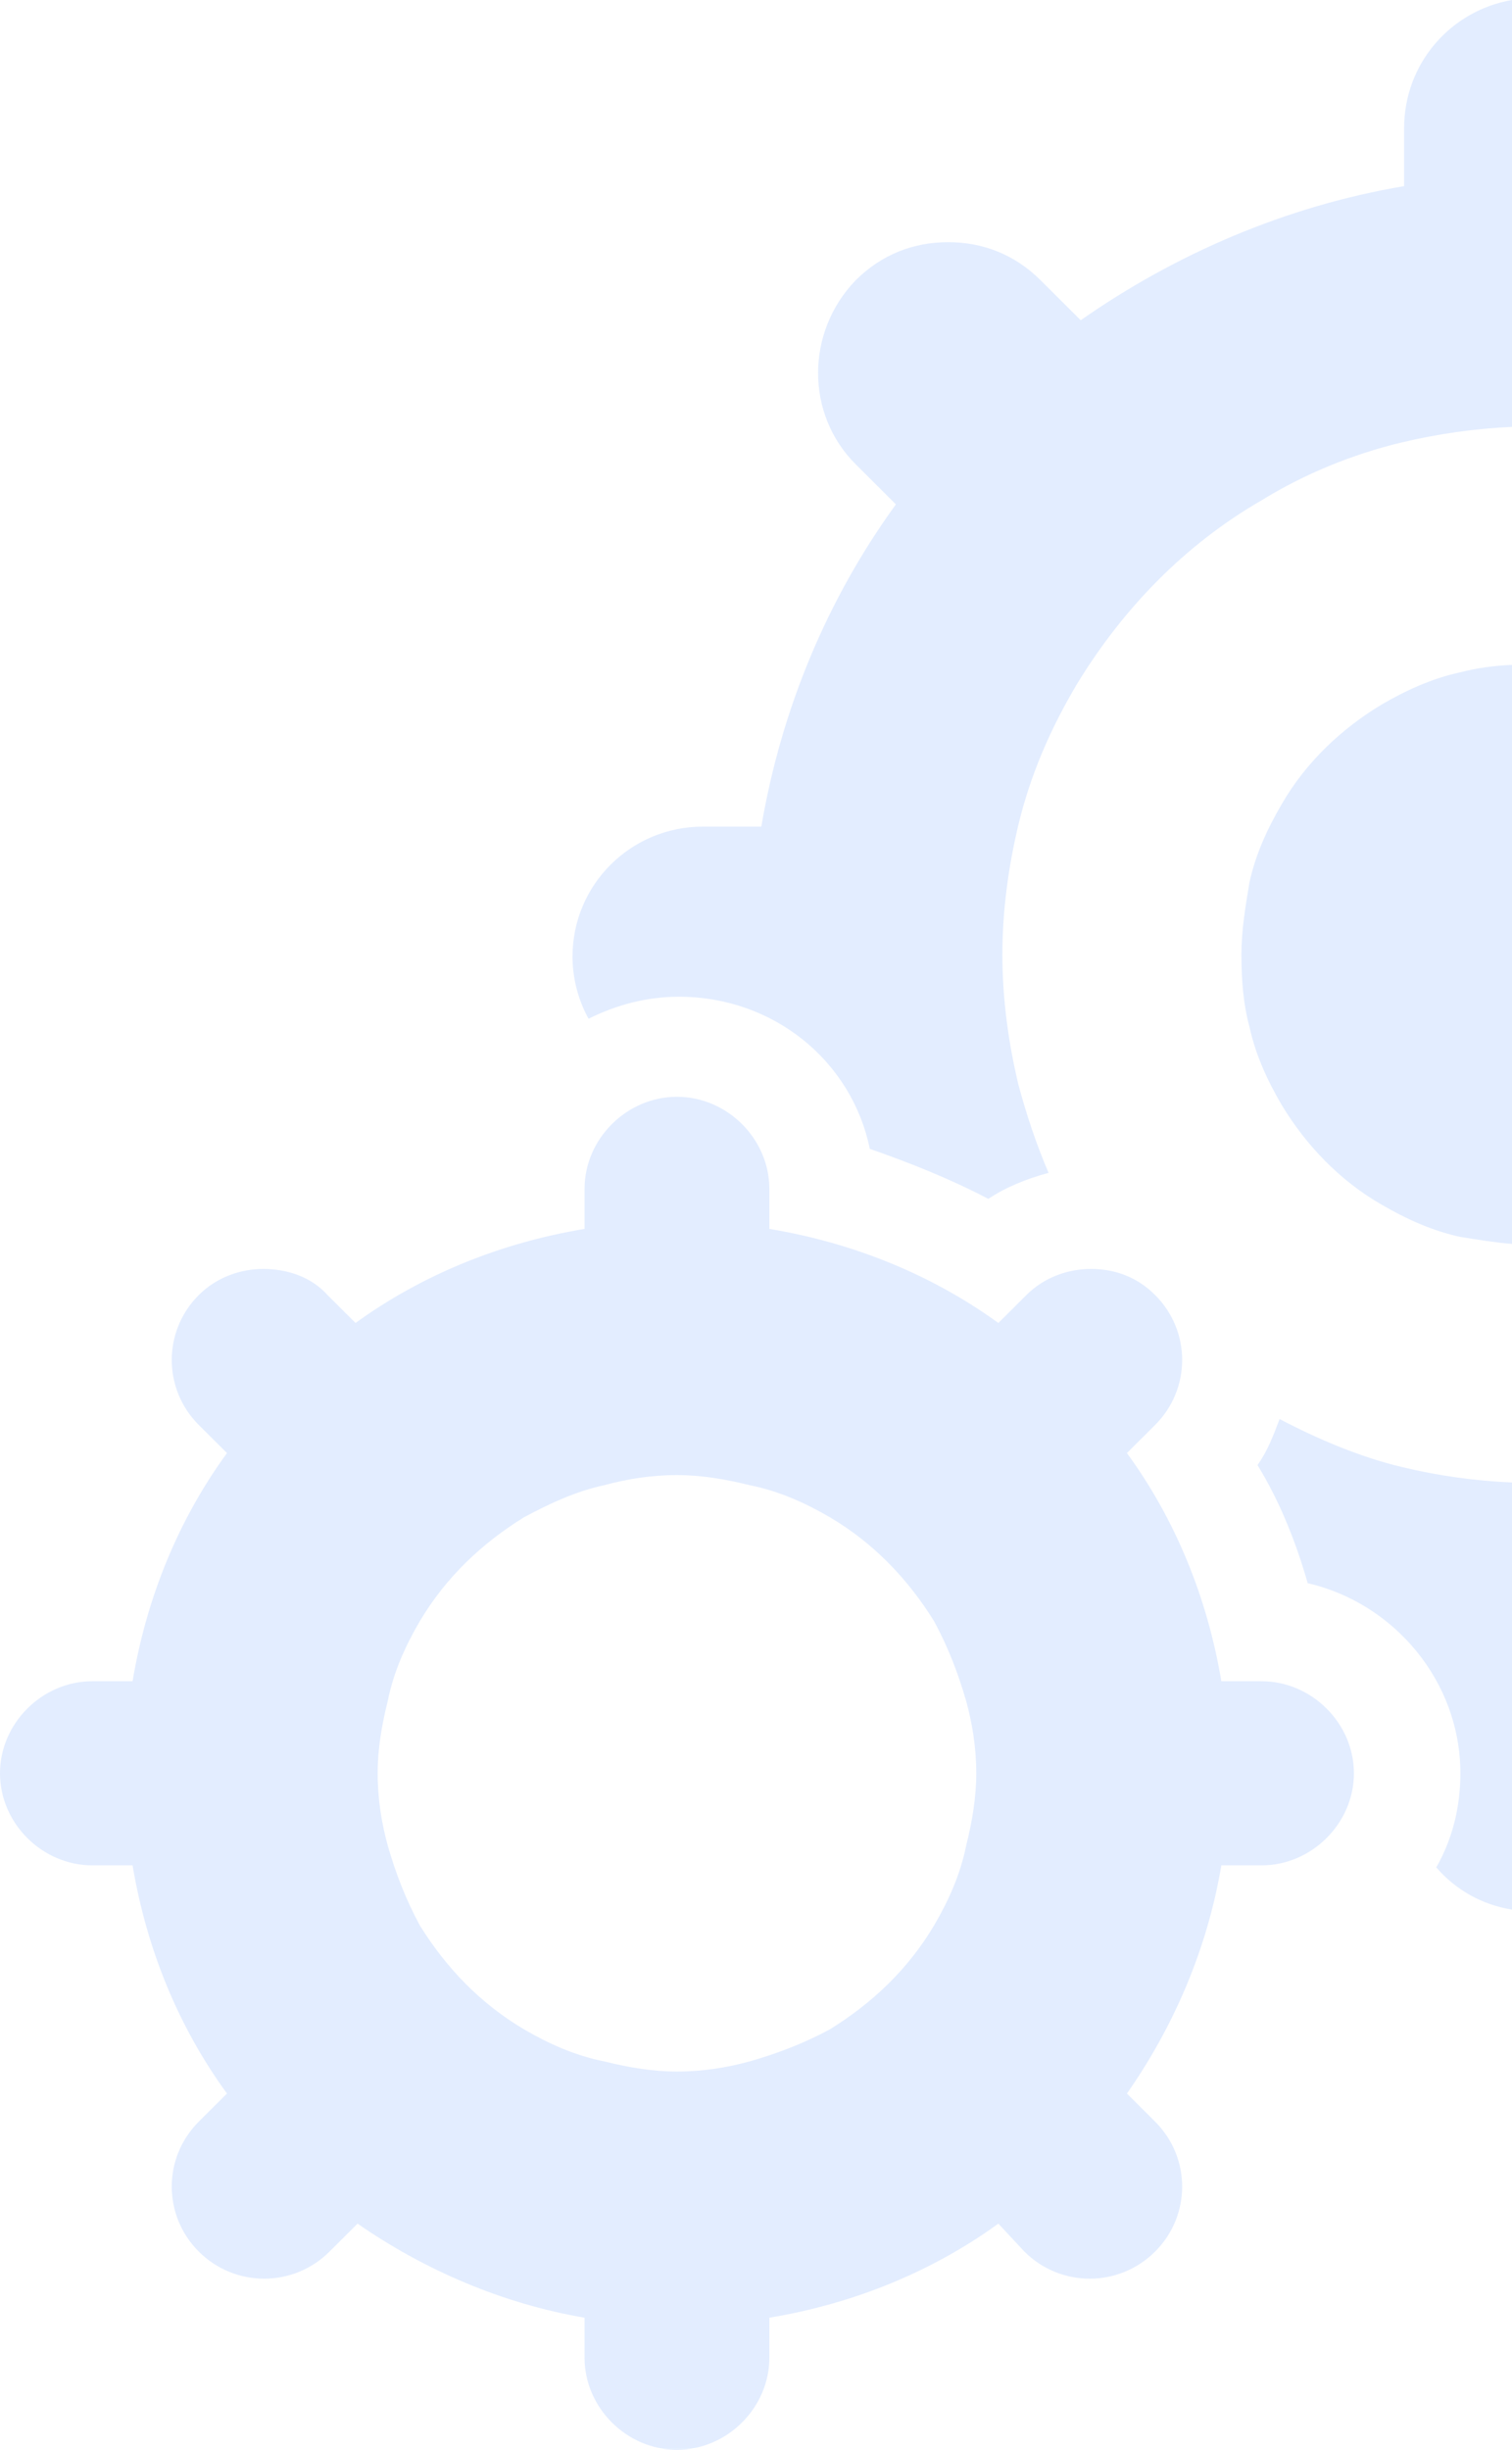
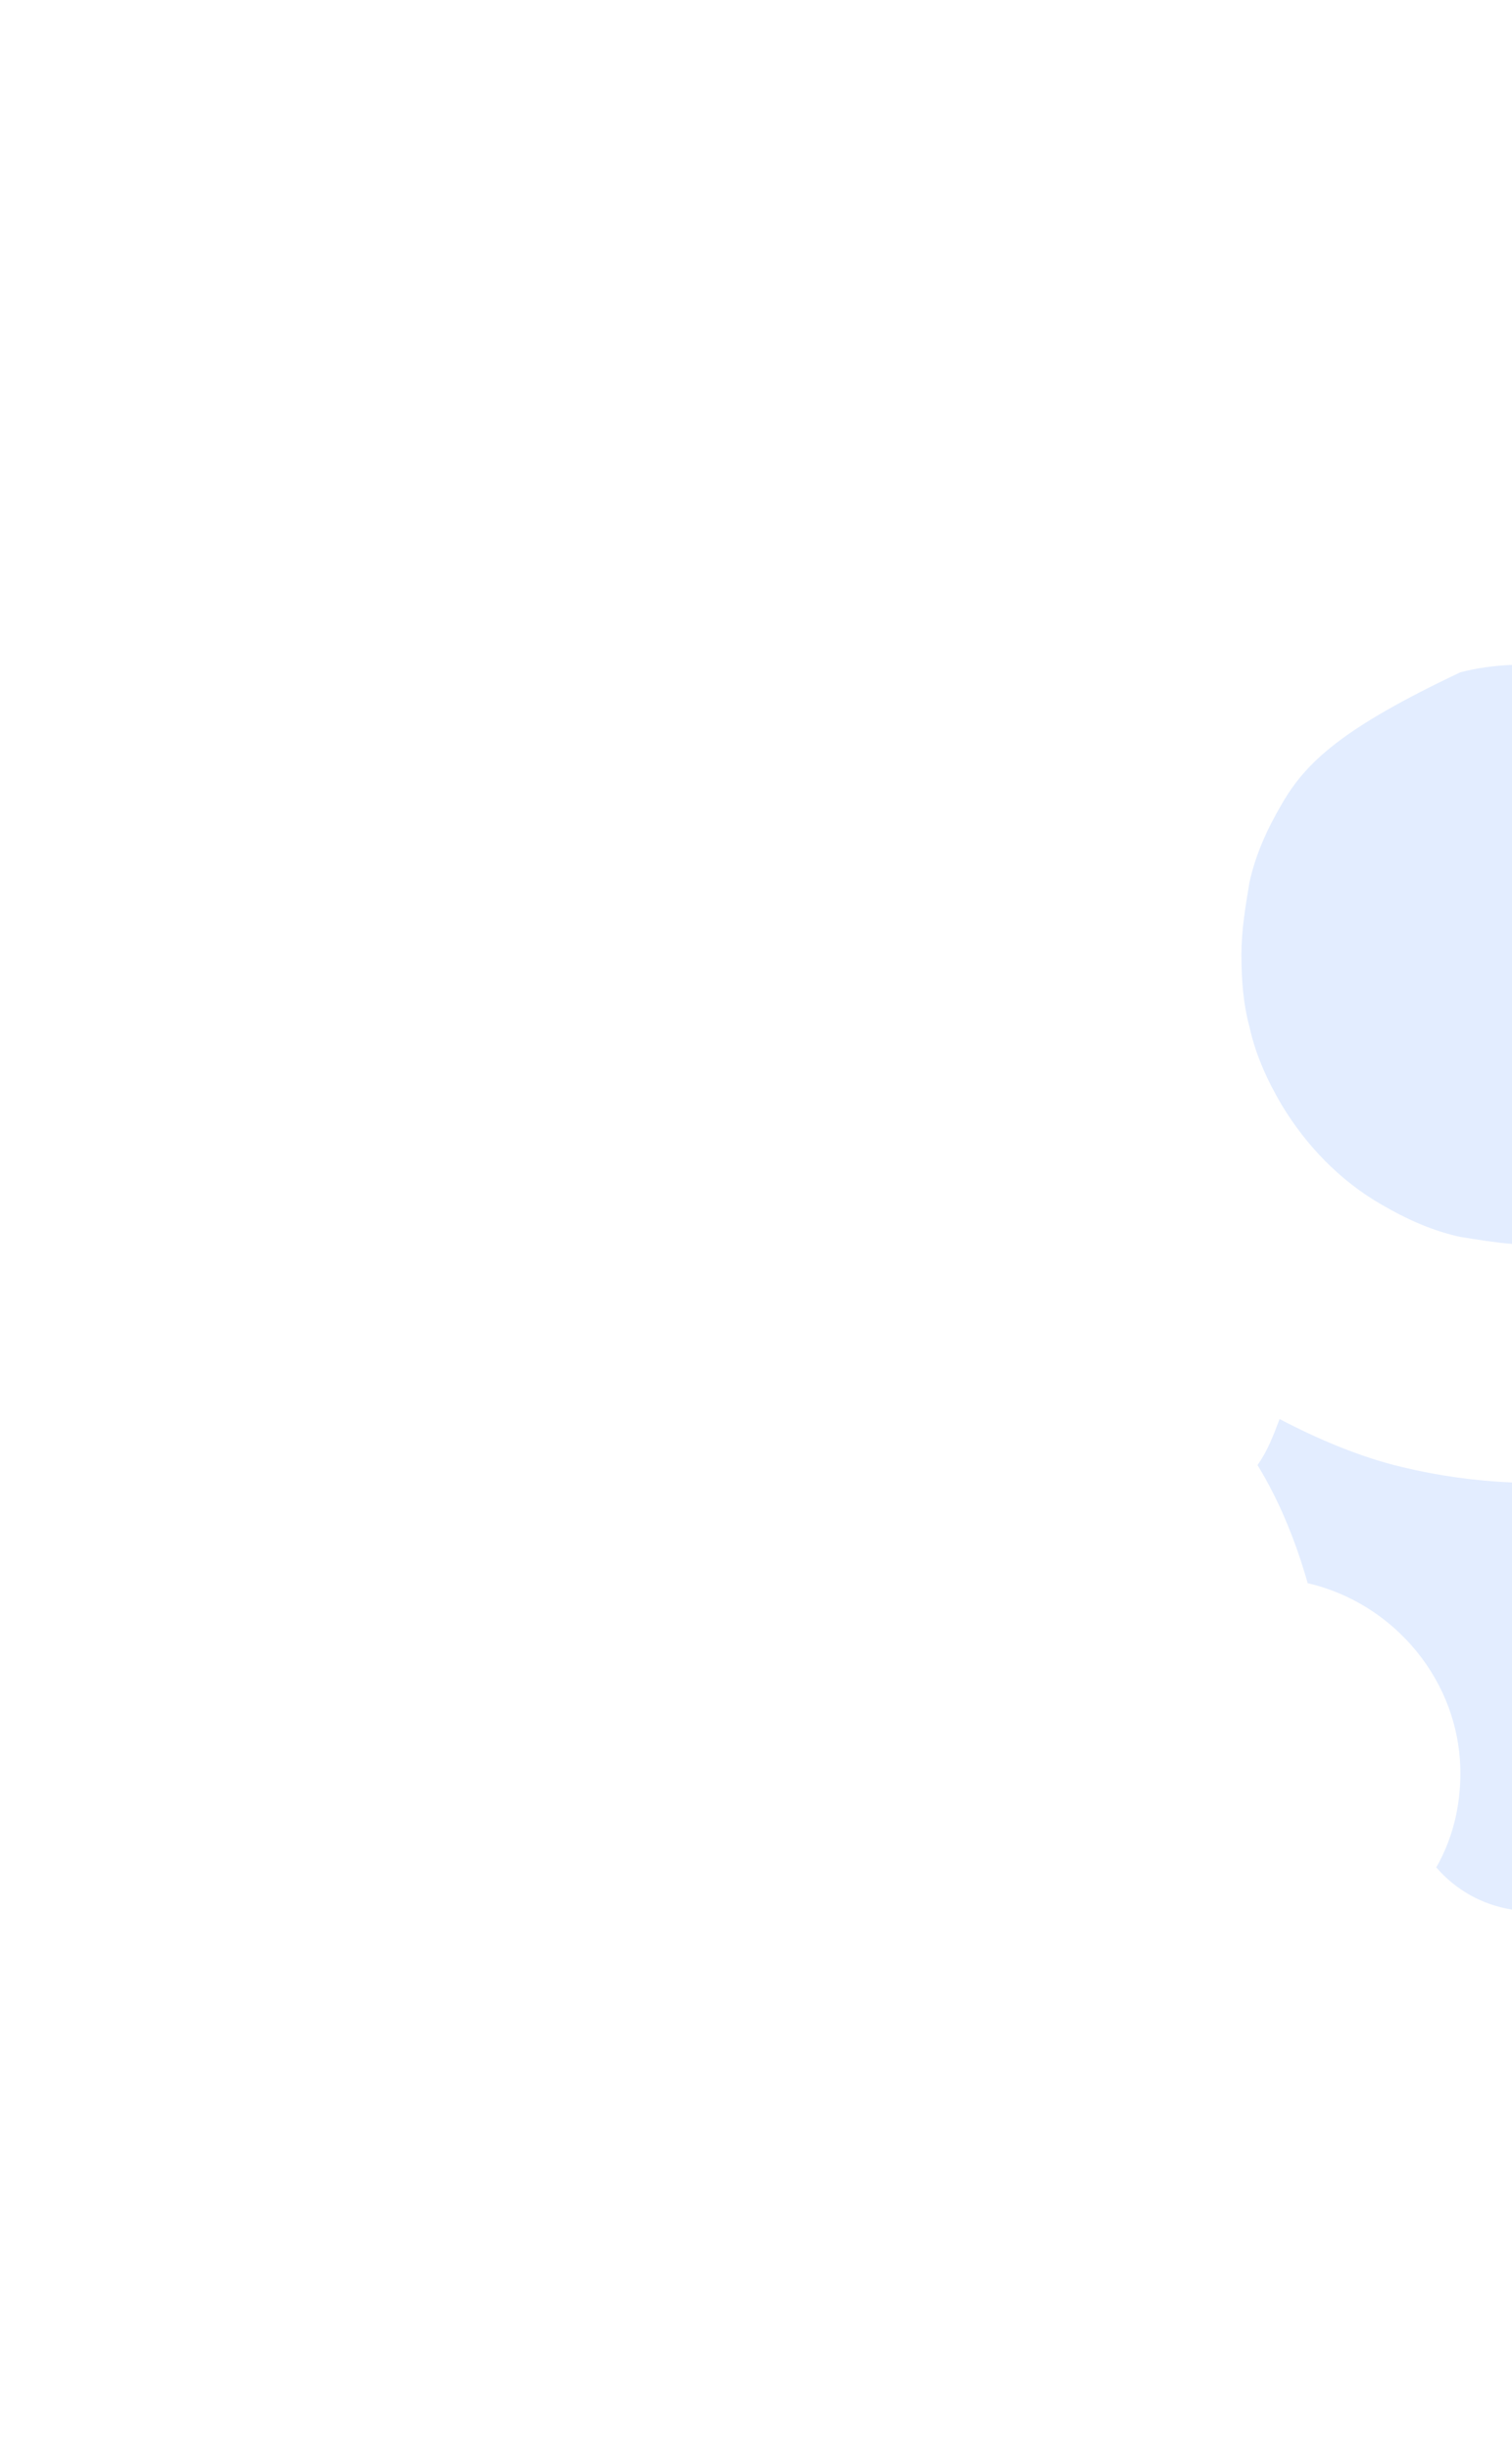
<svg xmlns="http://www.w3.org/2000/svg" width="113" height="183" viewBox="0 0 113 183" fill="none">
  <g clip-path="url(#clip0_1_10)">
-     <path d="M43.687 91.799C37.381 92.846 31.526 95.238 26.572 98.826L24.47 96.733C23.269 95.387 21.468 94.789 19.666 94.789C18.015 94.789 16.213 95.387 14.862 96.733C12.16 99.424 12.16 103.76 14.862 106.451L16.964 108.544C13.361 113.478 10.959 119.309 9.908 125.588H6.906C3.153 125.588 -0 128.728 -0 132.466C-0 136.203 3.153 139.343 6.906 139.343H9.908C10.959 145.623 13.361 151.453 16.964 156.387L14.862 158.48C12.16 161.172 12.16 165.507 14.862 168.199C17.565 170.89 21.918 170.89 24.621 168.199L26.722 166.105C31.677 169.544 37.531 172.086 43.687 173.132V176.123C43.687 179.86 46.839 183 50.592 183C54.346 183 57.498 179.86 57.498 176.123V173.132C63.803 172.086 69.658 169.694 74.613 166.105L76.564 168.199C79.266 170.89 83.62 170.89 86.322 168.199C89.025 165.507 89.025 161.172 86.322 158.48L84.221 156.387C87.674 151.453 90.226 145.623 91.277 139.343H94.279C98.032 139.343 101.185 136.203 101.185 132.466C101.185 128.728 98.032 125.588 94.279 125.588H91.277C90.226 119.309 87.824 113.478 84.221 108.544L86.322 106.451C89.025 103.76 89.025 99.424 86.322 96.733C84.971 95.387 83.32 94.789 81.518 94.789C79.867 94.789 78.066 95.387 76.714 96.733L74.613 98.826C69.658 95.238 63.803 92.846 57.498 91.799V88.809C57.498 85.071 54.346 81.931 50.592 81.931C46.839 81.931 43.687 85.071 43.687 88.809C43.687 88.809 43.687 91.799 43.687 91.799ZM45.188 110.936C46.839 110.488 48.641 110.189 50.592 110.189C52.394 110.189 54.195 110.488 55.997 110.936C58.249 111.385 60.2 112.282 62.002 113.328C65.305 115.272 67.857 117.963 69.809 121.103C70.859 123.047 71.61 124.99 72.211 127.083C72.661 128.728 72.961 130.522 72.961 132.466C72.961 134.26 72.661 136.054 72.211 137.848C71.76 140.091 70.859 142.034 69.809 143.828C67.857 147.118 65.155 149.659 62.002 151.603C60.05 152.65 58.099 153.397 55.997 153.995C54.346 154.444 52.544 154.743 50.592 154.743C48.791 154.743 46.989 154.444 45.188 153.995C42.936 153.547 40.984 152.65 39.183 151.603C35.88 149.659 33.328 146.968 31.376 143.828C30.325 141.885 29.575 139.941 28.974 137.848C28.524 136.203 28.224 134.409 28.224 132.466C28.224 130.672 28.524 128.877 28.974 127.083C29.425 124.841 30.325 122.897 31.376 121.103C33.328 117.814 36.03 115.272 39.183 113.328C41.134 112.282 43.086 111.385 45.188 110.936Z" fill="#1666FA" fill-opacity="0.12" />
-     <path d="M43.987 76.1C46.089 75.054 48.341 74.456 50.743 74.456C57.799 74.456 63.654 79.24 65.005 85.819C68.007 86.865 71.01 88.061 73.862 89.556C75.213 88.659 76.715 88.061 78.366 87.613C77.465 85.52 76.715 83.277 76.114 81.034C75.363 77.895 74.913 74.605 74.913 71.316C74.913 68.027 75.363 64.738 76.114 61.598C77.015 57.86 78.516 54.422 80.468 51.132C83.921 45.451 88.575 40.667 94.279 37.377C97.432 35.434 101.035 33.939 104.788 33.042C107.445 32.414 110.223 32.01 113 31.89V3.05176e-05C108.406 0.792 104.938 4.754 104.938 9.569V13.904C96.081 15.399 87.824 18.988 80.768 23.922L77.765 20.931C75.814 18.988 73.412 18.091 70.86 18.091C68.307 18.091 65.905 18.988 63.954 20.931C60.201 24.819 60.201 30.949 63.954 34.686L66.956 37.676C61.852 44.703 58.399 52.926 56.898 61.748H52.544C47.14 61.748 42.786 66.083 42.786 71.466C42.786 73.11 43.236 74.755 43.987 76.1Z" fill="#1666FA" fill-opacity="0.12" />
    <path d="M113 110.742C110.223 110.622 107.445 110.234 104.788 109.591C101.635 108.843 98.483 107.498 95.63 106.002C95.18 107.199 94.73 108.395 93.979 109.441C95.63 112.132 96.831 115.123 97.732 118.262C104.188 119.757 109.142 125.588 109.142 132.466C109.142 135.007 108.541 137.4 107.34 139.493C108.811 141.197 110.778 142.289 113 142.647V110.742Z" fill="#1666FA" fill-opacity="0.12" />
-     <path d="M93.379 76.698C93.829 78.792 94.73 80.735 95.781 82.529C97.582 85.52 100.134 88.211 103.287 90.005C105.088 91.052 107.04 91.948 109.142 92.397C110.433 92.606 111.709 92.816 113 92.92V49.667C111.634 49.727 110.343 49.906 109.142 50.22C107.04 50.669 105.088 51.566 103.287 52.612C100.284 54.407 97.582 56.948 95.781 60.088C94.73 61.882 93.829 63.826 93.379 65.919C93.078 67.713 92.778 69.507 92.778 71.301C92.778 73.26 92.928 75.054 93.379 76.698Z" fill="#1666FA" fill-opacity="0.12" />
+     <path d="M93.379 76.698C93.829 78.792 94.73 80.735 95.781 82.529C97.582 85.52 100.134 88.211 103.287 90.005C105.088 91.052 107.04 91.948 109.142 92.397C110.433 92.606 111.709 92.816 113 92.92V49.667C111.634 49.727 110.343 49.906 109.142 50.22C100.284 54.407 97.582 56.948 95.781 60.088C94.73 61.882 93.829 63.826 93.379 65.919C93.078 67.713 92.778 69.507 92.778 71.301C92.778 73.26 92.928 75.054 93.379 76.698Z" fill="#1666FA" fill-opacity="0.12" />
  </g>
  <defs>
    <clipPath id="clip0_1_10">
      <rect width="113" height="183" fill="white" transform="translate(113 183) rotate(-180)" />
    </clipPath>
  </defs>
</svg>